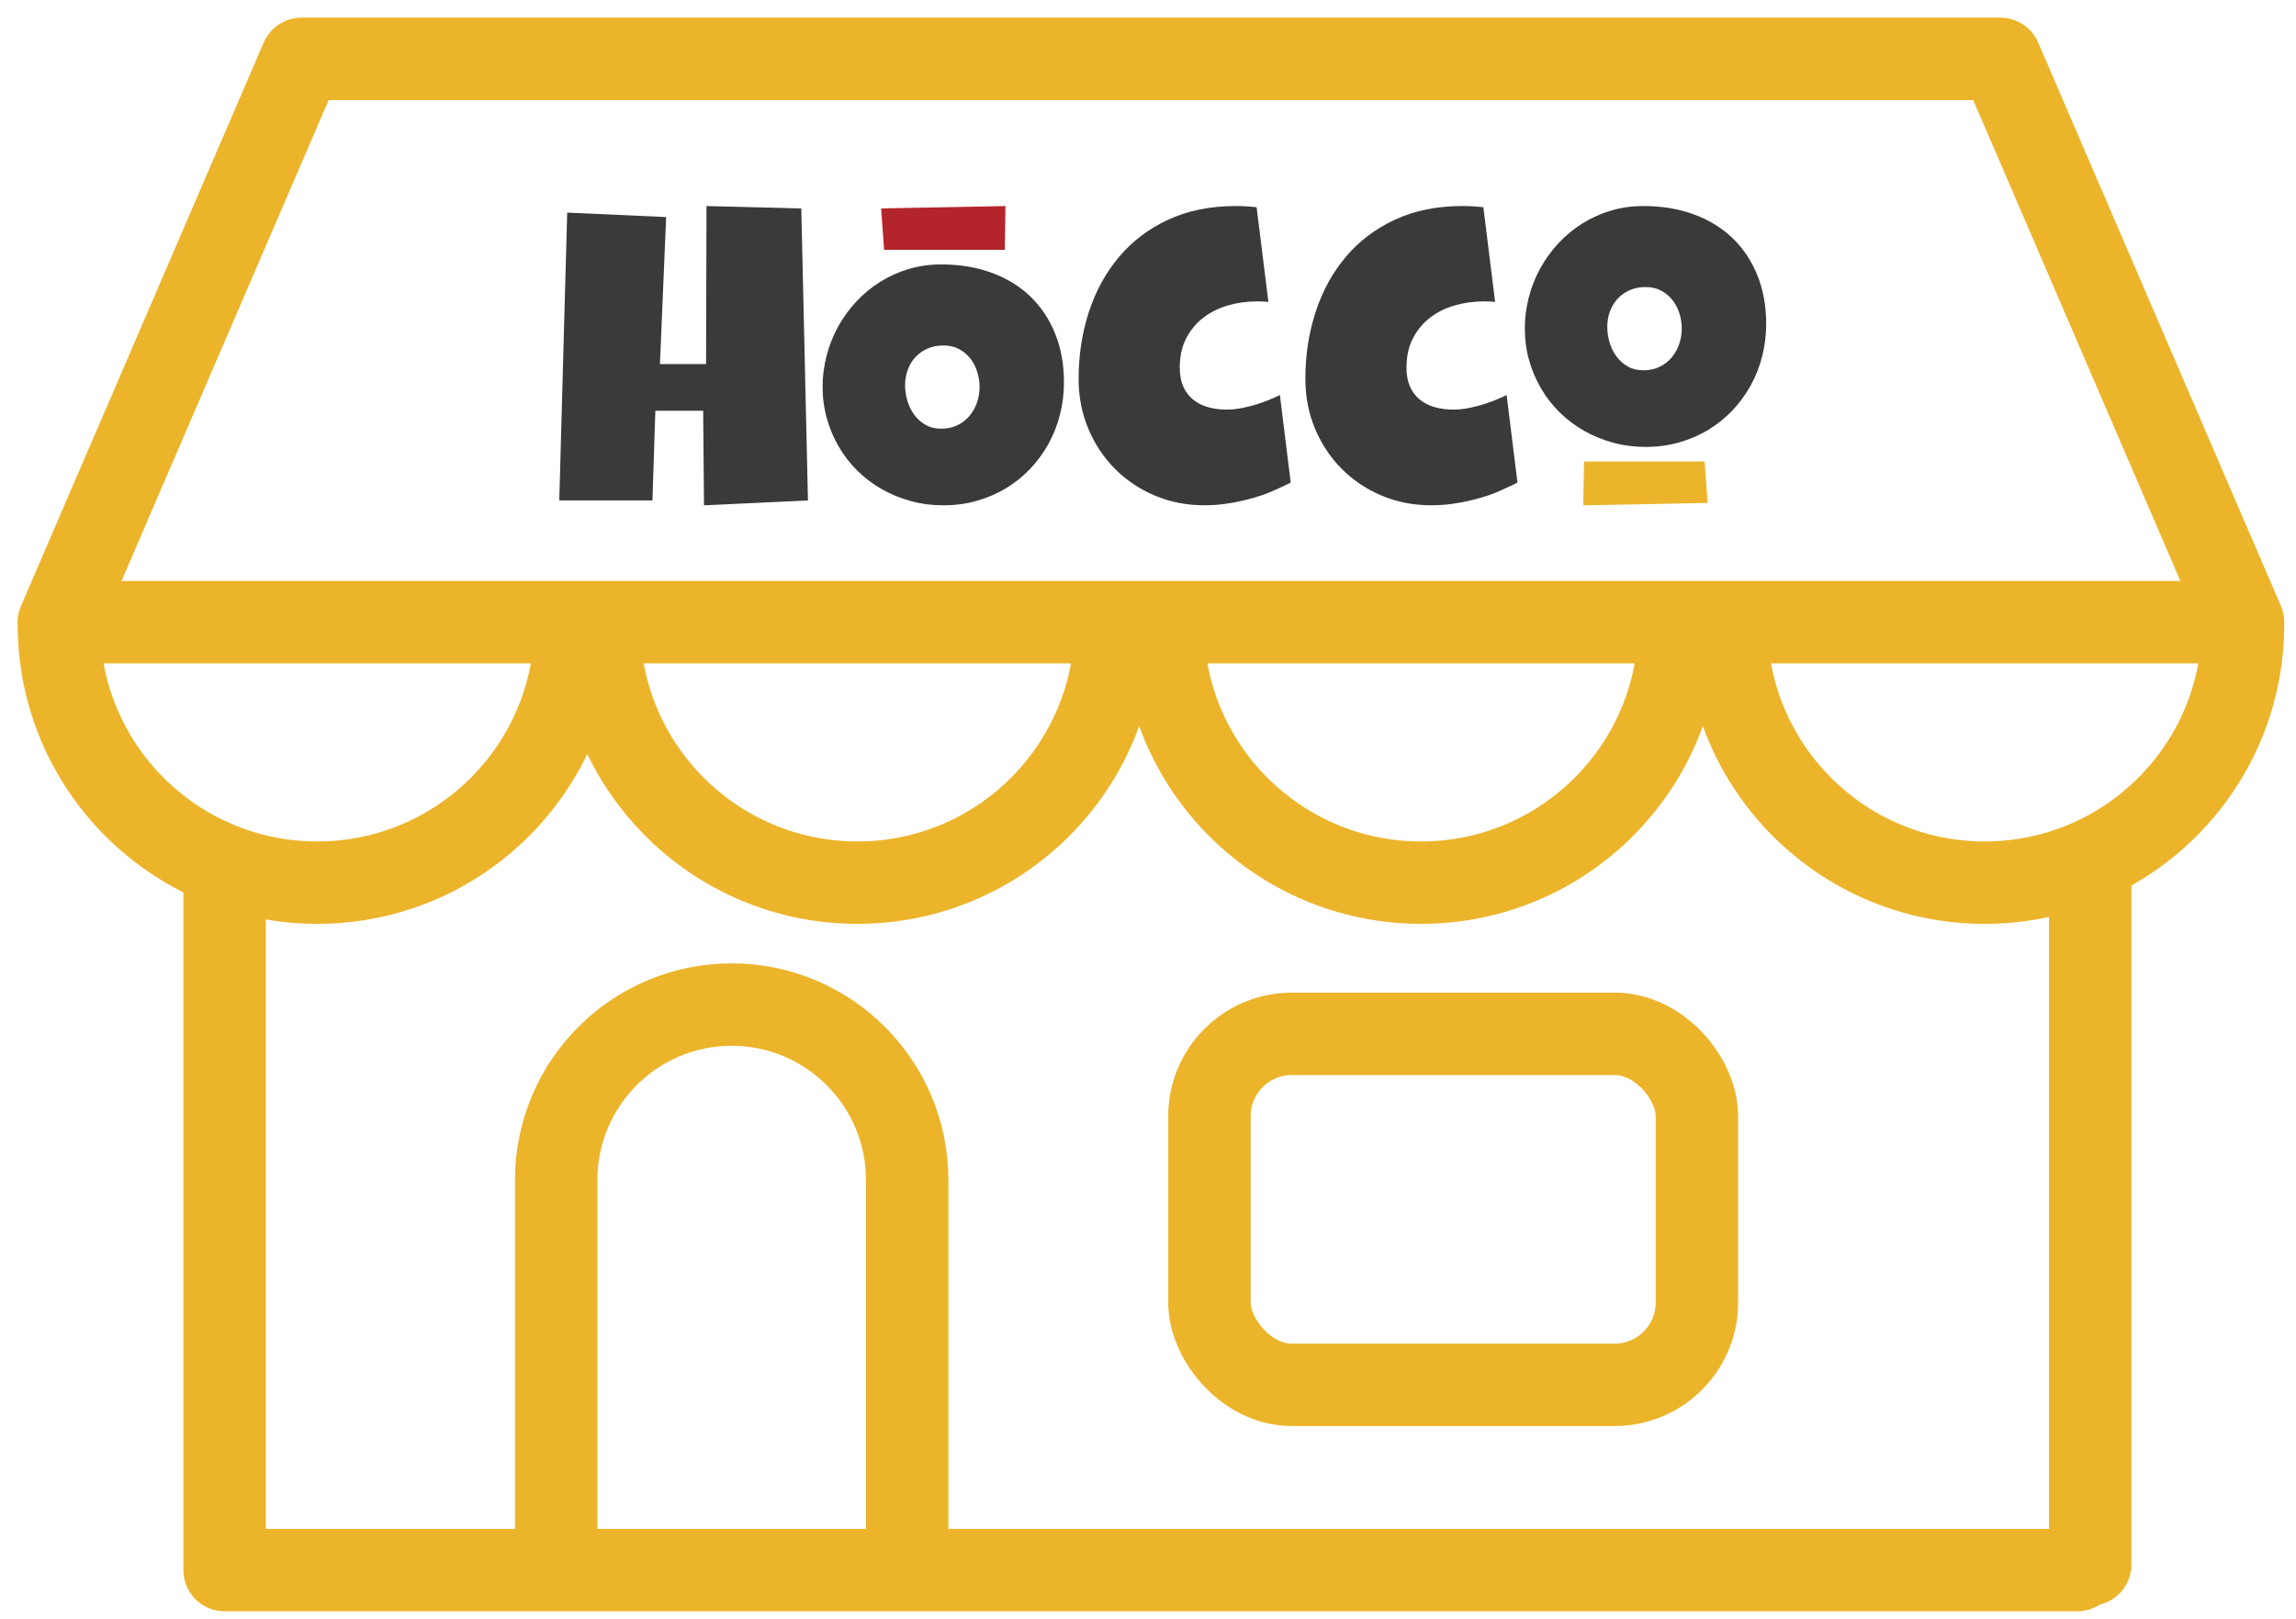
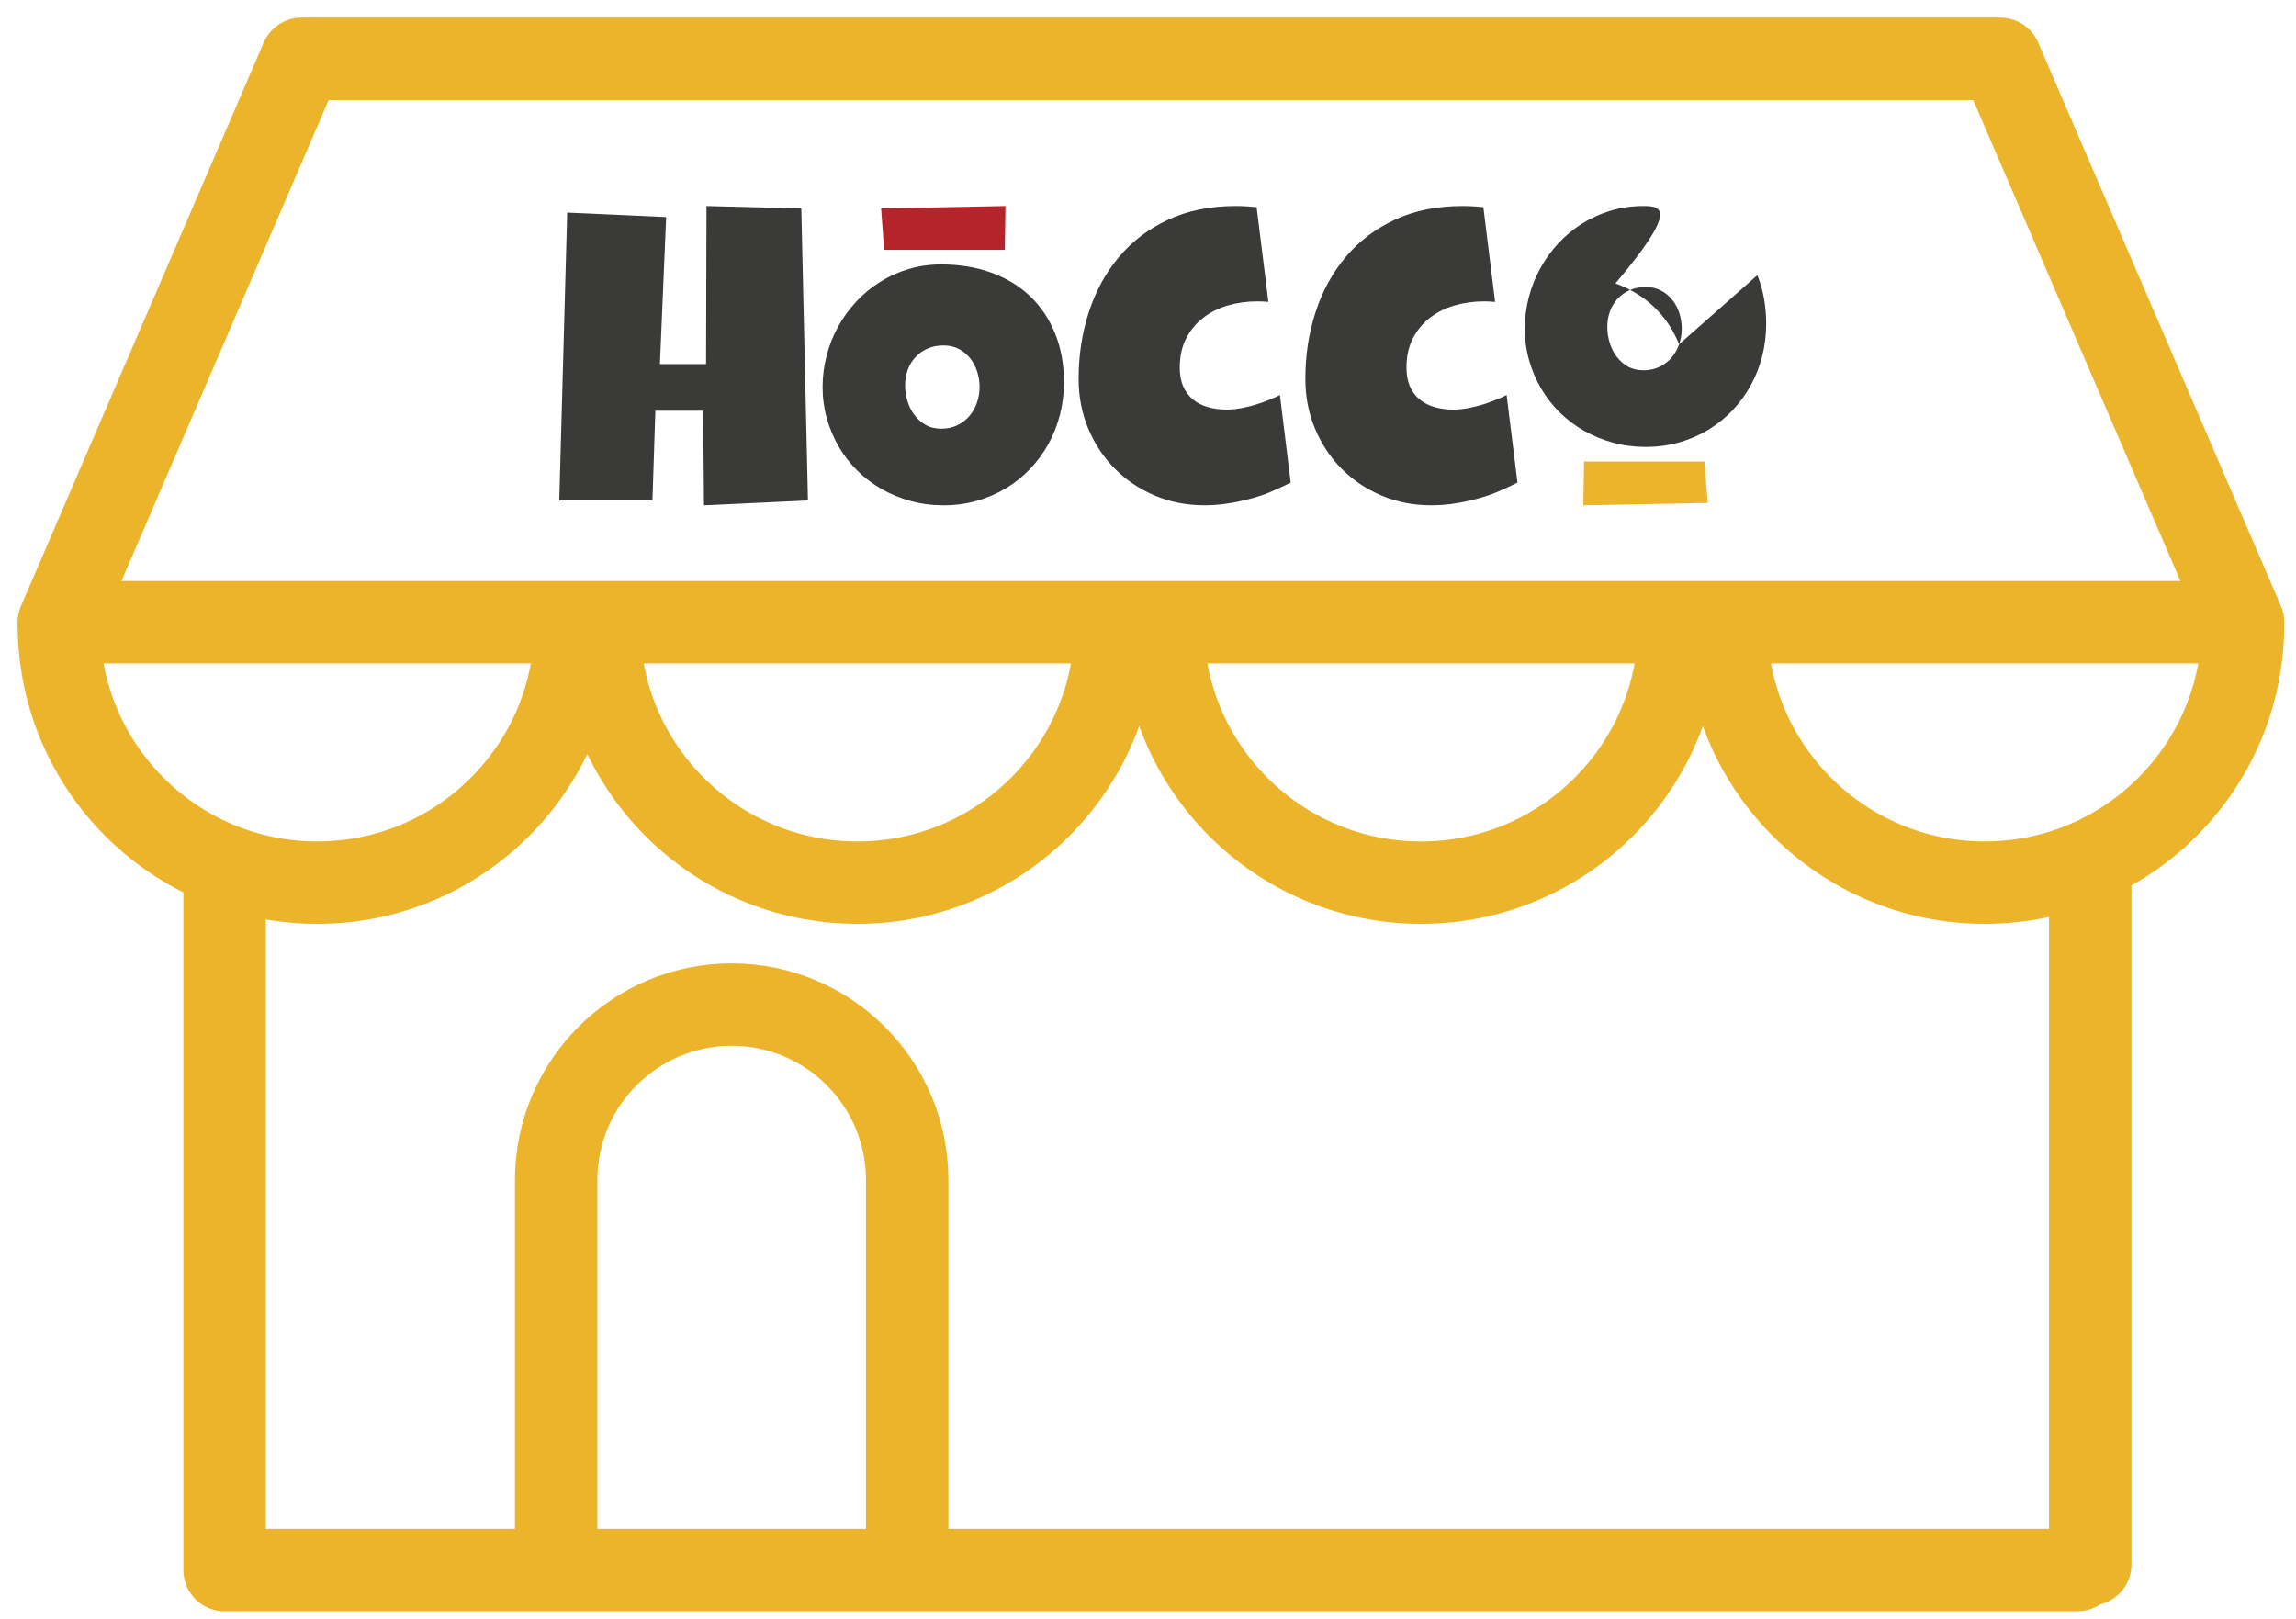
<svg xmlns="http://www.w3.org/2000/svg" width="78" height="55" viewBox="0 0 78 55">
  <g fill="none" fill-rule="evenodd">
    <g>
      <g>
        <g>
          <g transform="translate(-388 -4966) translate(296 4968) translate(94)">
            <path stroke="#ECB42A" stroke-linecap="round" stroke-linejoin="round" stroke-width="2.8" d="M5.631 51.344L68.569 51.344M0 19.139h74.2m-74.2 0L8.244 0h57.712L74.2 19.139" />
            <g>
              <path fill="#3A3B39" d="M8.448 10.002L4.916 10.168 4.888 6.955 3.264 6.955 3.165 10.002 0 10.002 0.269 0.223 3.631 0.375 3.419 5.37 4.987 5.37 5.001 0 8.222 0.083z" transform="translate(17 5)" />
              <path fill="#B4252B" d="M15.135 1.488L11.036 1.488 10.933 0.081 15.158 0z" transform="translate(17 5)" />
              <path fill="#3A3B39" d="M14.188 6.684c-.06.17-.146.321-.259.453-.111.131-.248.236-.41.313-.16.077-.343.115-.545.115s-.38-.043-.532-.131c-.153-.087-.28-.202-.385-.345-.103-.14-.18-.3-.232-.474-.052-.176-.077-.351-.077-.526 0-.184.03-.358.09-.523.06-.165.147-.31.262-.432.114-.123.25-.22.409-.29.16-.072.34-.107.542-.107.198 0 .375.04.526.121.154.082.281.189.385.32.104.131.182.282.235.45.055.17.081.345.081.523 0 .183-.03.361-.09.533m2.657-2.35c-.2-.496-.482-.916-.846-1.266-.364-.348-.803-.615-1.317-.803-.515-.188-1.083-.281-1.708-.281-.387 0-.755.052-1.104.156-.348.103-.672.25-.971.438-.3.188-.57.41-.81.67-.242.258-.447.542-.617.85-.17.31-.3.638-.39.986-.091.348-.137.704-.137 1.067 0 .372.049.728.146 1.07.096.342.233.663.407.96.174.3.385.57.632.814.247.245.525.453.83.626.306.174.634.308.984.403.351.097.72.144 1.107.144.401 0 .78-.05 1.137-.153.356-.101.688-.245.991-.428.304-.184.576-.403.82-.66.243-.257.45-.54.62-.847.17-.31.3-.64.391-.993.09-.353.135-.719.135-1.099 0-.61-.1-1.16-.3-1.654M24.848 9.397c-.183.094-.72.343-.935.416-.215.073-.436.137-.663.19-.228.054-.454.095-.682.124-.227.028-.445.04-.653.04-.601 0-1.161-.109-1.682-.329-.52-.22-.972-.524-1.355-.909s-.685-.839-.905-1.362c-.22-.523-.33-1.089-.33-1.694 0-.802.116-1.56.348-2.271.231-.712.572-1.334 1.021-1.869.45-.536 1.007-.959 1.673-1.268C21.349.155 22.115 0 22.98 0c.233 0 .47.013.71.04l.4 3.217c-.125-.012-.249-.018-.372-.018-.35 0-.684.046-1 .138-.317.09-.598.231-.841.419-.244.188-.437.422-.582.704-.145.281-.216.613-.216.992 0 .245.039.456.116.635.078.178.188.326.33.443.142.118.31.205.504.26.194.057.407.086.639.086.175 0 .357-.02.546-.057.19-.038.377-.087.56-.148.186-.06.365-.132.54-.211.057-.027.113-.052.167-.079l.367 2.976z" transform="translate(17 5)" />
              <path fill="#ECB42A" d="M34.814 8.68L38.909 8.68 39.012 10.087 34.788 10.168z" transform="translate(17 5)" />
-               <path fill="#3A3B39" d="M38.043 4.698c-.06.172-.146.323-.258.454-.112.132-.25.236-.41.313-.162.077-.344.116-.546.116-.202 0-.38-.044-.533-.132-.152-.087-.28-.202-.384-.344-.104-.141-.18-.3-.232-.475-.052-.175-.077-.35-.077-.526 0-.184.029-.357.09-.522.06-.165.147-.309.26-.432.115-.123.252-.22.41-.29.16-.072.341-.108.544-.108.197 0 .373.04.526.123.153.08.28.187.384.32.103.13.182.28.236.449.053.17.08.343.08.524 0 .182-.03.36-.09.53M40.7 2.35c-.2-.496-.482-.916-.846-1.265-.364-.347-.803-.616-1.317-.804C38.022.093 37.454 0 36.83 0c-.387 0-.756.052-1.104.156-.349.104-.673.25-.972.437-.3.189-.569.412-.81.67-.241.26-.447.542-.616.852-.171.308-.301.636-.391.985-.091.348-.136.704-.136 1.068 0 .37.048.727.145 1.069.097.343.232.662.407.96.174.299.385.57.632.814.248.244.525.452.83.626.306.172.634.307.985.403.35.096.72.144 1.108.144.4 0 .779-.052 1.136-.153.357-.102.688-.245.992-.428.303-.185.575-.405.82-.66.242-.258.45-.54.62-.849.17-.309.3-.639.39-.992.09-.352.135-.718.135-1.098 0-.608-.1-1.16-.3-1.654M32.552 9.397c-.185.094-.721.343-.936.416-.215.073-.436.137-.664.19-.226.054-.454.095-.68.124-.228.028-.446.04-.654.04-.601 0-1.161-.109-1.682-.329-.52-.22-.971-.524-1.355-.909s-.685-.839-.905-1.362c-.22-.523-.33-1.089-.33-1.694 0-.802.115-1.56.348-2.271.231-.712.572-1.334 1.021-1.869.45-.536 1.007-.959 1.672-1.268C29.05.155 29.817 0 30.683 0c.232 0 .469.013.71.04l.399 3.217c-.124-.012-.248-.018-.371-.018-.35 0-.684.046-1.002.138-.316.09-.596.231-.84.419-.244.188-.437.422-.582.704-.145.281-.216.613-.216.992 0 .245.039.456.116.635.079.178.189.326.33.443.142.118.31.205.505.26.194.057.407.086.64.086.173 0 .355-.02.544-.057.19-.038.378-.087.561-.148.185-.06.365-.132.54-.211.057-.027.112-.052.166-.079l.369 2.976z" transform="translate(17 5)" />
+               <path fill="#3A3B39" d="M38.043 4.698c-.06.172-.146.323-.258.454-.112.132-.25.236-.41.313-.162.077-.344.116-.546.116-.202 0-.38-.044-.533-.132-.152-.087-.28-.202-.384-.344-.104-.141-.18-.3-.232-.475-.052-.175-.077-.35-.077-.526 0-.184.029-.357.09-.522.06-.165.147-.309.26-.432.115-.123.252-.22.41-.29.16-.072.341-.108.544-.108.197 0 .373.04.526.123.153.08.28.187.384.32.103.13.182.28.236.449.053.17.08.343.08.524 0 .182-.03.36-.09.53c-.2-.496-.482-.916-.846-1.265-.364-.347-.803-.616-1.317-.804C38.022.093 37.454 0 36.83 0c-.387 0-.756.052-1.104.156-.349.104-.673.25-.972.437-.3.189-.569.412-.81.67-.241.26-.447.542-.616.852-.171.308-.301.636-.391.985-.091.348-.136.704-.136 1.068 0 .37.048.727.145 1.069.097.343.232.662.407.96.174.299.385.57.632.814.248.244.525.452.83.626.306.172.634.307.985.403.35.096.72.144 1.108.144.4 0 .779-.052 1.136-.153.357-.102.688-.245.992-.428.303-.185.575-.405.82-.66.242-.258.45-.54.62-.849.17-.309.3-.639.39-.992.09-.352.135-.718.135-1.098 0-.608-.1-1.16-.3-1.654M32.552 9.397c-.185.094-.721.343-.936.416-.215.073-.436.137-.664.19-.226.054-.454.095-.68.124-.228.028-.446.04-.654.04-.601 0-1.161-.109-1.682-.329-.52-.22-.971-.524-1.355-.909s-.685-.839-.905-1.362c-.22-.523-.33-1.089-.33-1.694 0-.802.115-1.56.348-2.271.231-.712.572-1.334 1.021-1.869.45-.536 1.007-.959 1.672-1.268C29.05.155 29.817 0 30.683 0c.232 0 .469.013.71.04l.399 3.217c-.124-.012-.248-.018-.371-.018-.35 0-.684.046-1.002.138-.316.09-.596.231-.84.419-.244.188-.437.422-.582.704-.145.281-.216.613-.216.992 0 .245.039.456.116.635.079.178.189.326.33.443.142.118.31.205.505.26.194.057.407.086.64.086.173 0 .355-.02.544-.057.19-.038.378-.087.561-.148.185-.06.365-.132.54-.211.057-.027.112-.052.166-.079l.369 2.976z" transform="translate(17 5)" />
            </g>
            <path stroke="#ECB42A" stroke-linecap="round" stroke-linejoin="round" stroke-width="2.8" d="M5.631 51.151L5.631 27.963M69.01 51.151L69.01 27.301M16.894 50.681V38.094c0-3.293 2.67-5.963 5.962-5.963 3.293 0 5.963 2.67 5.963 5.963V50.68h0" />
-             <rect width="16.562" height="11.925" x="39.087" y="33.125" stroke="#ECB42A" stroke-linecap="round" stroke-linejoin="round" stroke-width="2.8" rx="2.8" />
          </g>
          <g stroke="#ECB42A" stroke-linecap="round" stroke-linejoin="round" stroke-width="2.8">
            <path d="M0 0c0 4.847 3.93 8.776 8.776 8.776 4.847 0 8.777-3.929 8.777-8.776M18.35 0c0 4.847 3.93 8.776 8.777 8.776 4.847 0 8.776-3.929 8.776-8.776M37.499 0c0 4.847 3.93 8.776 8.776 8.776 4.847 0 8.777-3.929 8.777-8.776M56.647 0c0 4.847 3.93 8.776 8.777 8.776C70.27 8.776 74.2 4.847 74.2 0" transform="translate(-388 -4966) translate(296 4968) translate(94) translate(0 19.212)" />
          </g>
        </g>
      </g>
    </g>
  </g>
</svg>